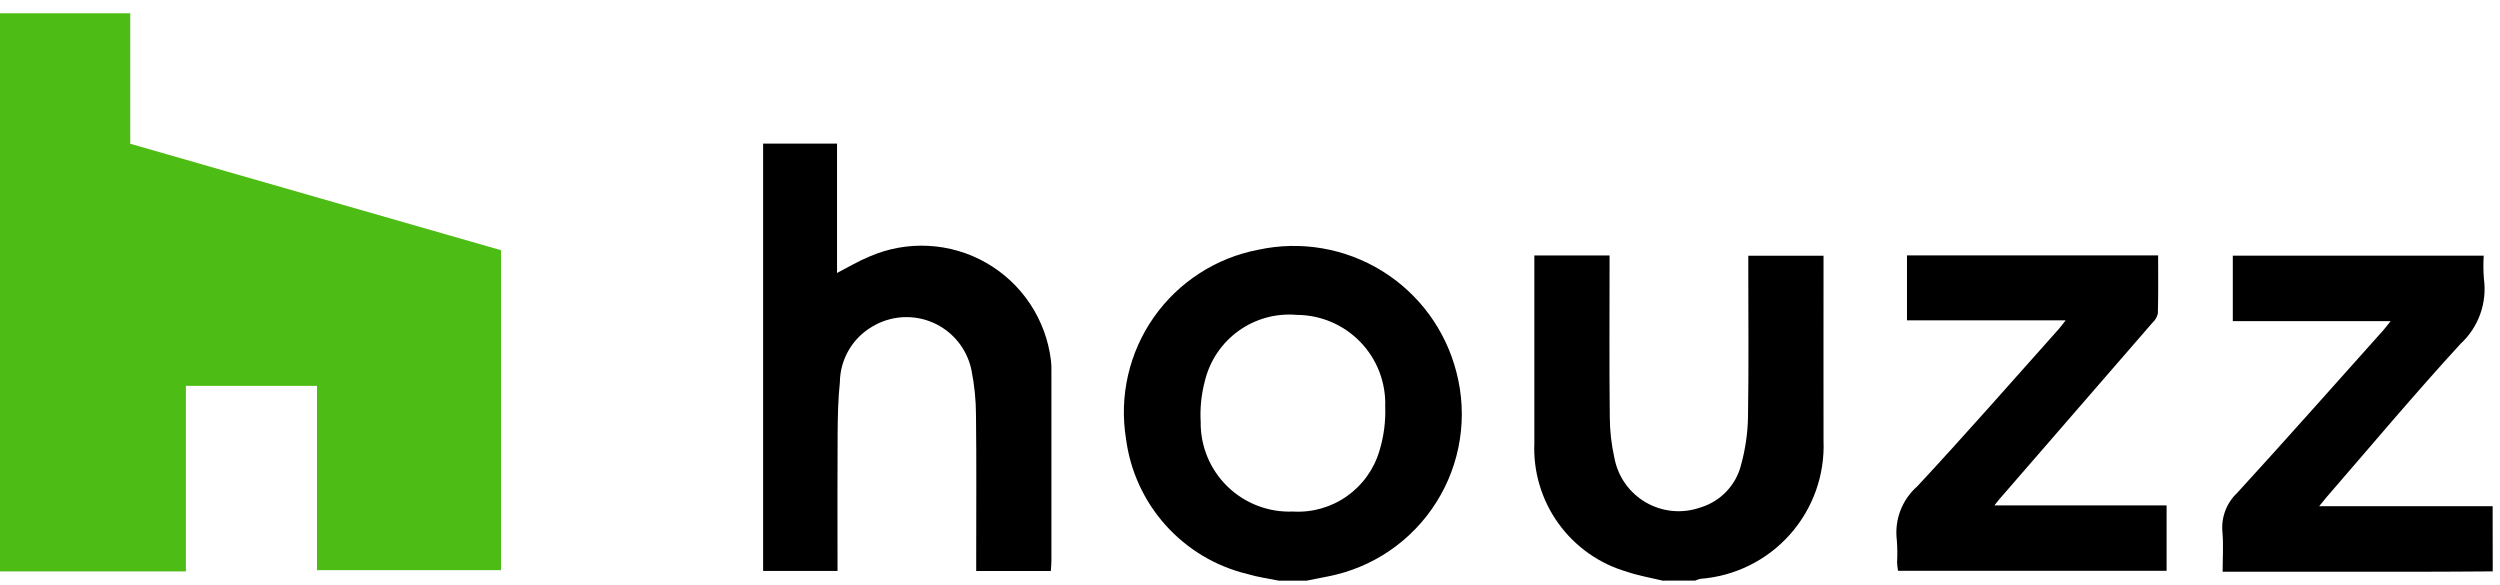
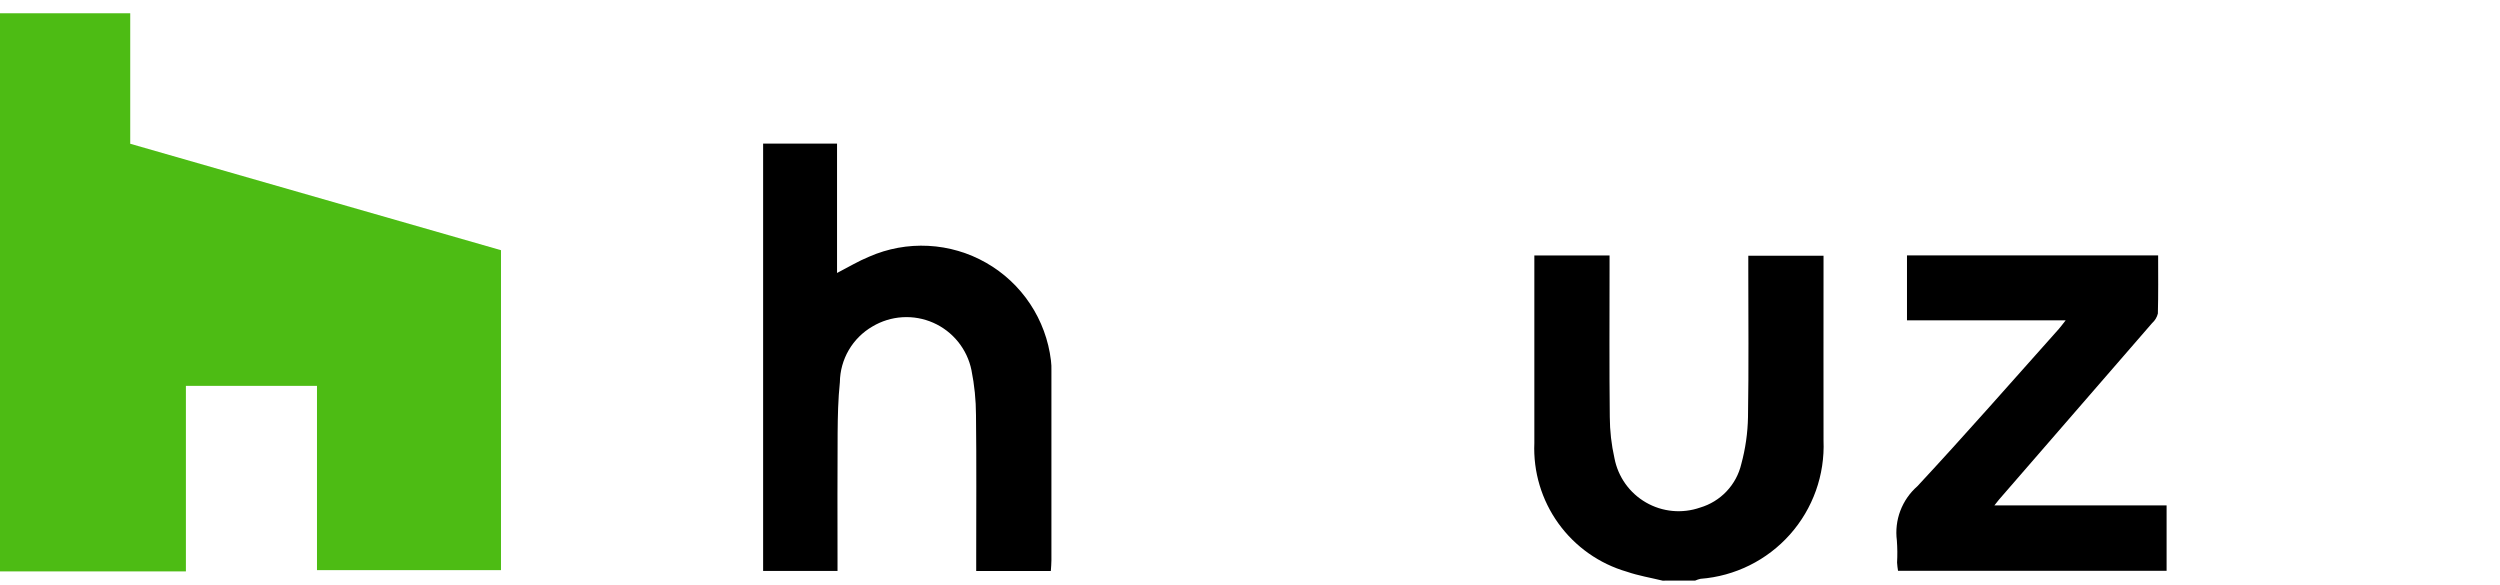
<svg xmlns="http://www.w3.org/2000/svg" width="141" height="33" viewBox="0 0 141 33" fill="none">
  <g clip-path="url(#clip0_4333_1295)">
    <path d="M7.345 0.75V8.108L28.256 14.111V32.157H17.878V21.762H10.485V32.227H0V0.75H7.345Z" fill="#4DBC14" />
-     <path d="M72.128 32.75C71.535 32.628 70.931 32.549 70.351 32.374C68.573 31.945 66.968 30.987 65.746 29.626C64.524 28.266 63.744 26.566 63.508 24.753C63.116 22.354 63.676 19.896 65.069 17.903C66.463 15.911 68.579 14.541 70.967 14.086C73.362 13.566 75.864 13.995 77.948 15.282C80.033 16.57 81.536 18.616 82.142 20.99C82.465 22.224 82.532 23.51 82.338 24.77C82.145 26.03 81.695 27.238 81.016 28.317C80.338 29.397 79.445 30.326 78.394 31.047C77.343 31.768 76.154 32.266 74.903 32.509C74.5 32.591 74.099 32.67 73.696 32.748L72.128 32.75ZM72.932 28.852C74.011 28.914 75.079 28.609 75.963 27.987C76.847 27.364 77.495 26.462 77.801 25.425C78.048 24.615 78.158 23.769 78.126 22.923C78.148 22.254 78.034 21.588 77.794 20.964C77.553 20.34 77.19 19.77 76.725 19.289C76.261 18.808 75.704 18.424 75.089 18.162C74.474 17.899 73.812 17.762 73.143 17.76C71.979 17.657 70.816 17.974 69.865 18.654C68.914 19.334 68.238 20.332 67.96 21.468C67.757 22.225 67.675 23.009 67.718 23.792C67.709 24.472 67.839 25.147 68.1 25.775C68.361 26.404 68.748 26.972 69.236 27.445C69.725 27.919 70.305 28.288 70.941 28.529C71.577 28.771 72.255 28.88 72.935 28.85" fill="black" />
    <path d="M93.77 32.748C93.098 32.584 92.405 32.469 91.759 32.246C90.201 31.796 88.84 30.835 87.893 29.519C86.946 28.203 86.468 26.607 86.537 24.986V14.408H90.779V15.123C90.779 17.921 90.76 20.719 90.792 23.516C90.795 24.3 90.884 25.081 91.056 25.846C91.156 26.365 91.366 26.856 91.673 27.287C91.979 27.717 92.375 28.076 92.833 28.34C93.29 28.604 93.799 28.766 94.325 28.816C94.851 28.866 95.382 28.802 95.881 28.629C96.452 28.461 96.969 28.145 97.378 27.712C97.788 27.279 98.075 26.746 98.21 26.166C98.444 25.305 98.57 24.418 98.587 23.526C98.633 20.752 98.604 17.977 98.604 15.202V14.425H102.847V15.209C102.847 18.421 102.841 21.633 102.847 24.843C102.927 26.789 102.248 28.69 100.953 30.146C99.659 31.601 97.85 32.497 95.908 32.645C95.805 32.668 95.704 32.702 95.607 32.745L93.77 32.748Z" fill="black" />
-     <path d="M140.59 32.226C139.149 32.234 137.706 32.247 136.267 32.247H125.357C125.357 31.469 125.41 30.731 125.344 30.003C125.307 29.596 125.362 29.187 125.507 28.805C125.651 28.423 125.88 28.079 126.177 27.799C128.951 24.771 131.67 21.693 134.409 18.637C134.534 18.497 134.646 18.341 134.833 18.111H125.93V14.42H140.082C140.053 14.855 140.057 15.292 140.093 15.727C140.185 16.4 140.112 17.085 139.882 17.724C139.652 18.363 139.27 18.937 138.77 19.396C136.172 22.227 133.702 25.177 131.182 28.082C131.082 28.196 130.995 28.309 130.803 28.548H140.585L140.59 32.226Z" fill="black" />
    <path d="M43.04 8.099H47.209V15.396C47.867 15.055 48.425 14.72 49.019 14.477C50.069 14.015 51.213 13.806 52.359 13.866C53.505 13.925 54.621 14.252 55.618 14.821C56.615 15.39 57.465 16.184 58.099 17.14C58.734 18.096 59.136 19.188 59.273 20.327C59.298 20.523 59.307 20.72 59.3 20.917V31.602C59.3 31.793 59.281 31.983 59.267 32.205H55.058V31.473C55.058 28.785 55.078 26.099 55.046 23.411C55.044 22.561 54.958 21.713 54.791 20.879C54.672 20.293 54.413 19.744 54.038 19.279C53.663 18.813 53.182 18.444 52.635 18.203C52.088 17.962 51.491 17.855 50.894 17.892C50.298 17.928 49.718 18.108 49.205 18.414C48.653 18.734 48.193 19.192 47.871 19.743C47.549 20.294 47.376 20.92 47.369 21.558C47.269 22.511 47.249 23.475 47.242 24.436C47.225 26.773 47.236 29.112 47.236 31.449V32.202H43.04V8.099Z" fill="black" />
    <path d="M116.501 18.068H107.554V14.406H121.719C121.719 15.512 121.733 16.6 121.704 17.684C121.653 17.892 121.54 18.08 121.38 18.222C118.505 21.543 115.627 24.861 112.746 28.175C112.676 28.256 112.612 28.342 112.482 28.506H122.196V32.195H107.049C107.023 32.041 107.005 31.885 106.995 31.729C107.018 31.314 107.014 30.898 106.983 30.484C106.91 29.917 106.977 29.341 107.179 28.807C107.382 28.272 107.713 27.796 108.143 27.42C110.851 24.51 113.471 21.517 116.118 18.553C116.218 18.44 116.304 18.32 116.501 18.071" fill="black" />
  </g>
  <defs>
    <clipPath id="clip0_4333_1295">
      <rect width="140.59" height="32" fill="white" transform="translate(0 0.75)" />
    </clipPath>
  </defs>
</svg>